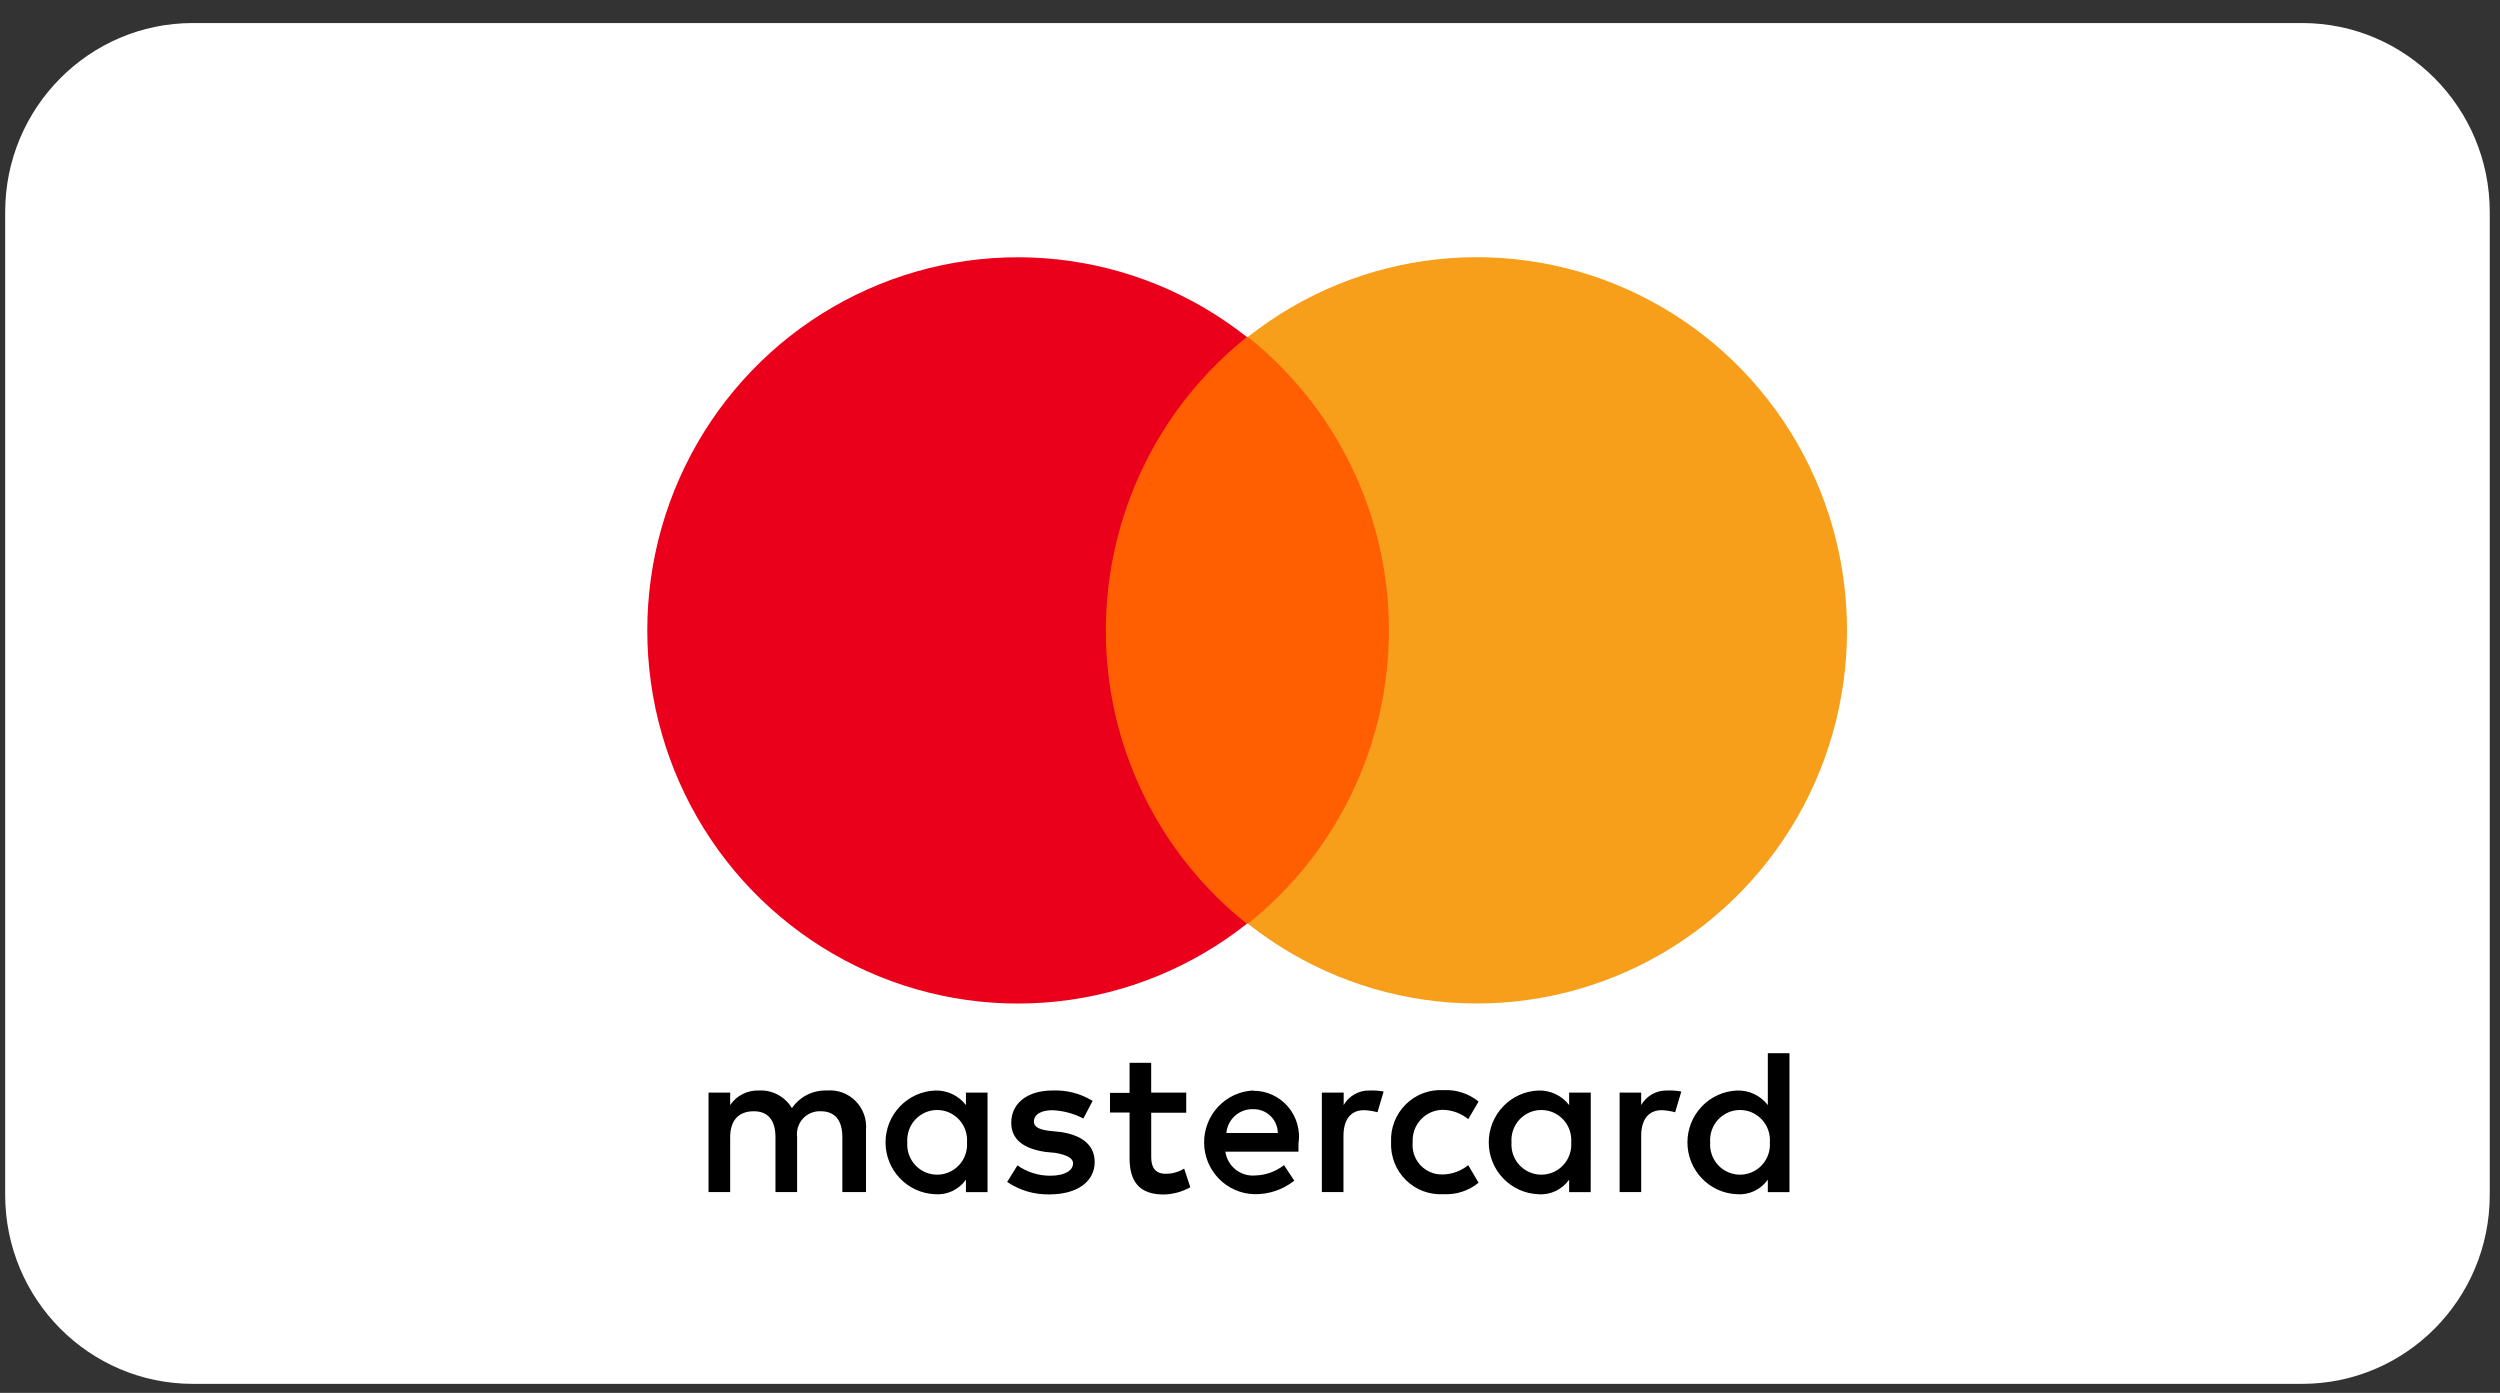
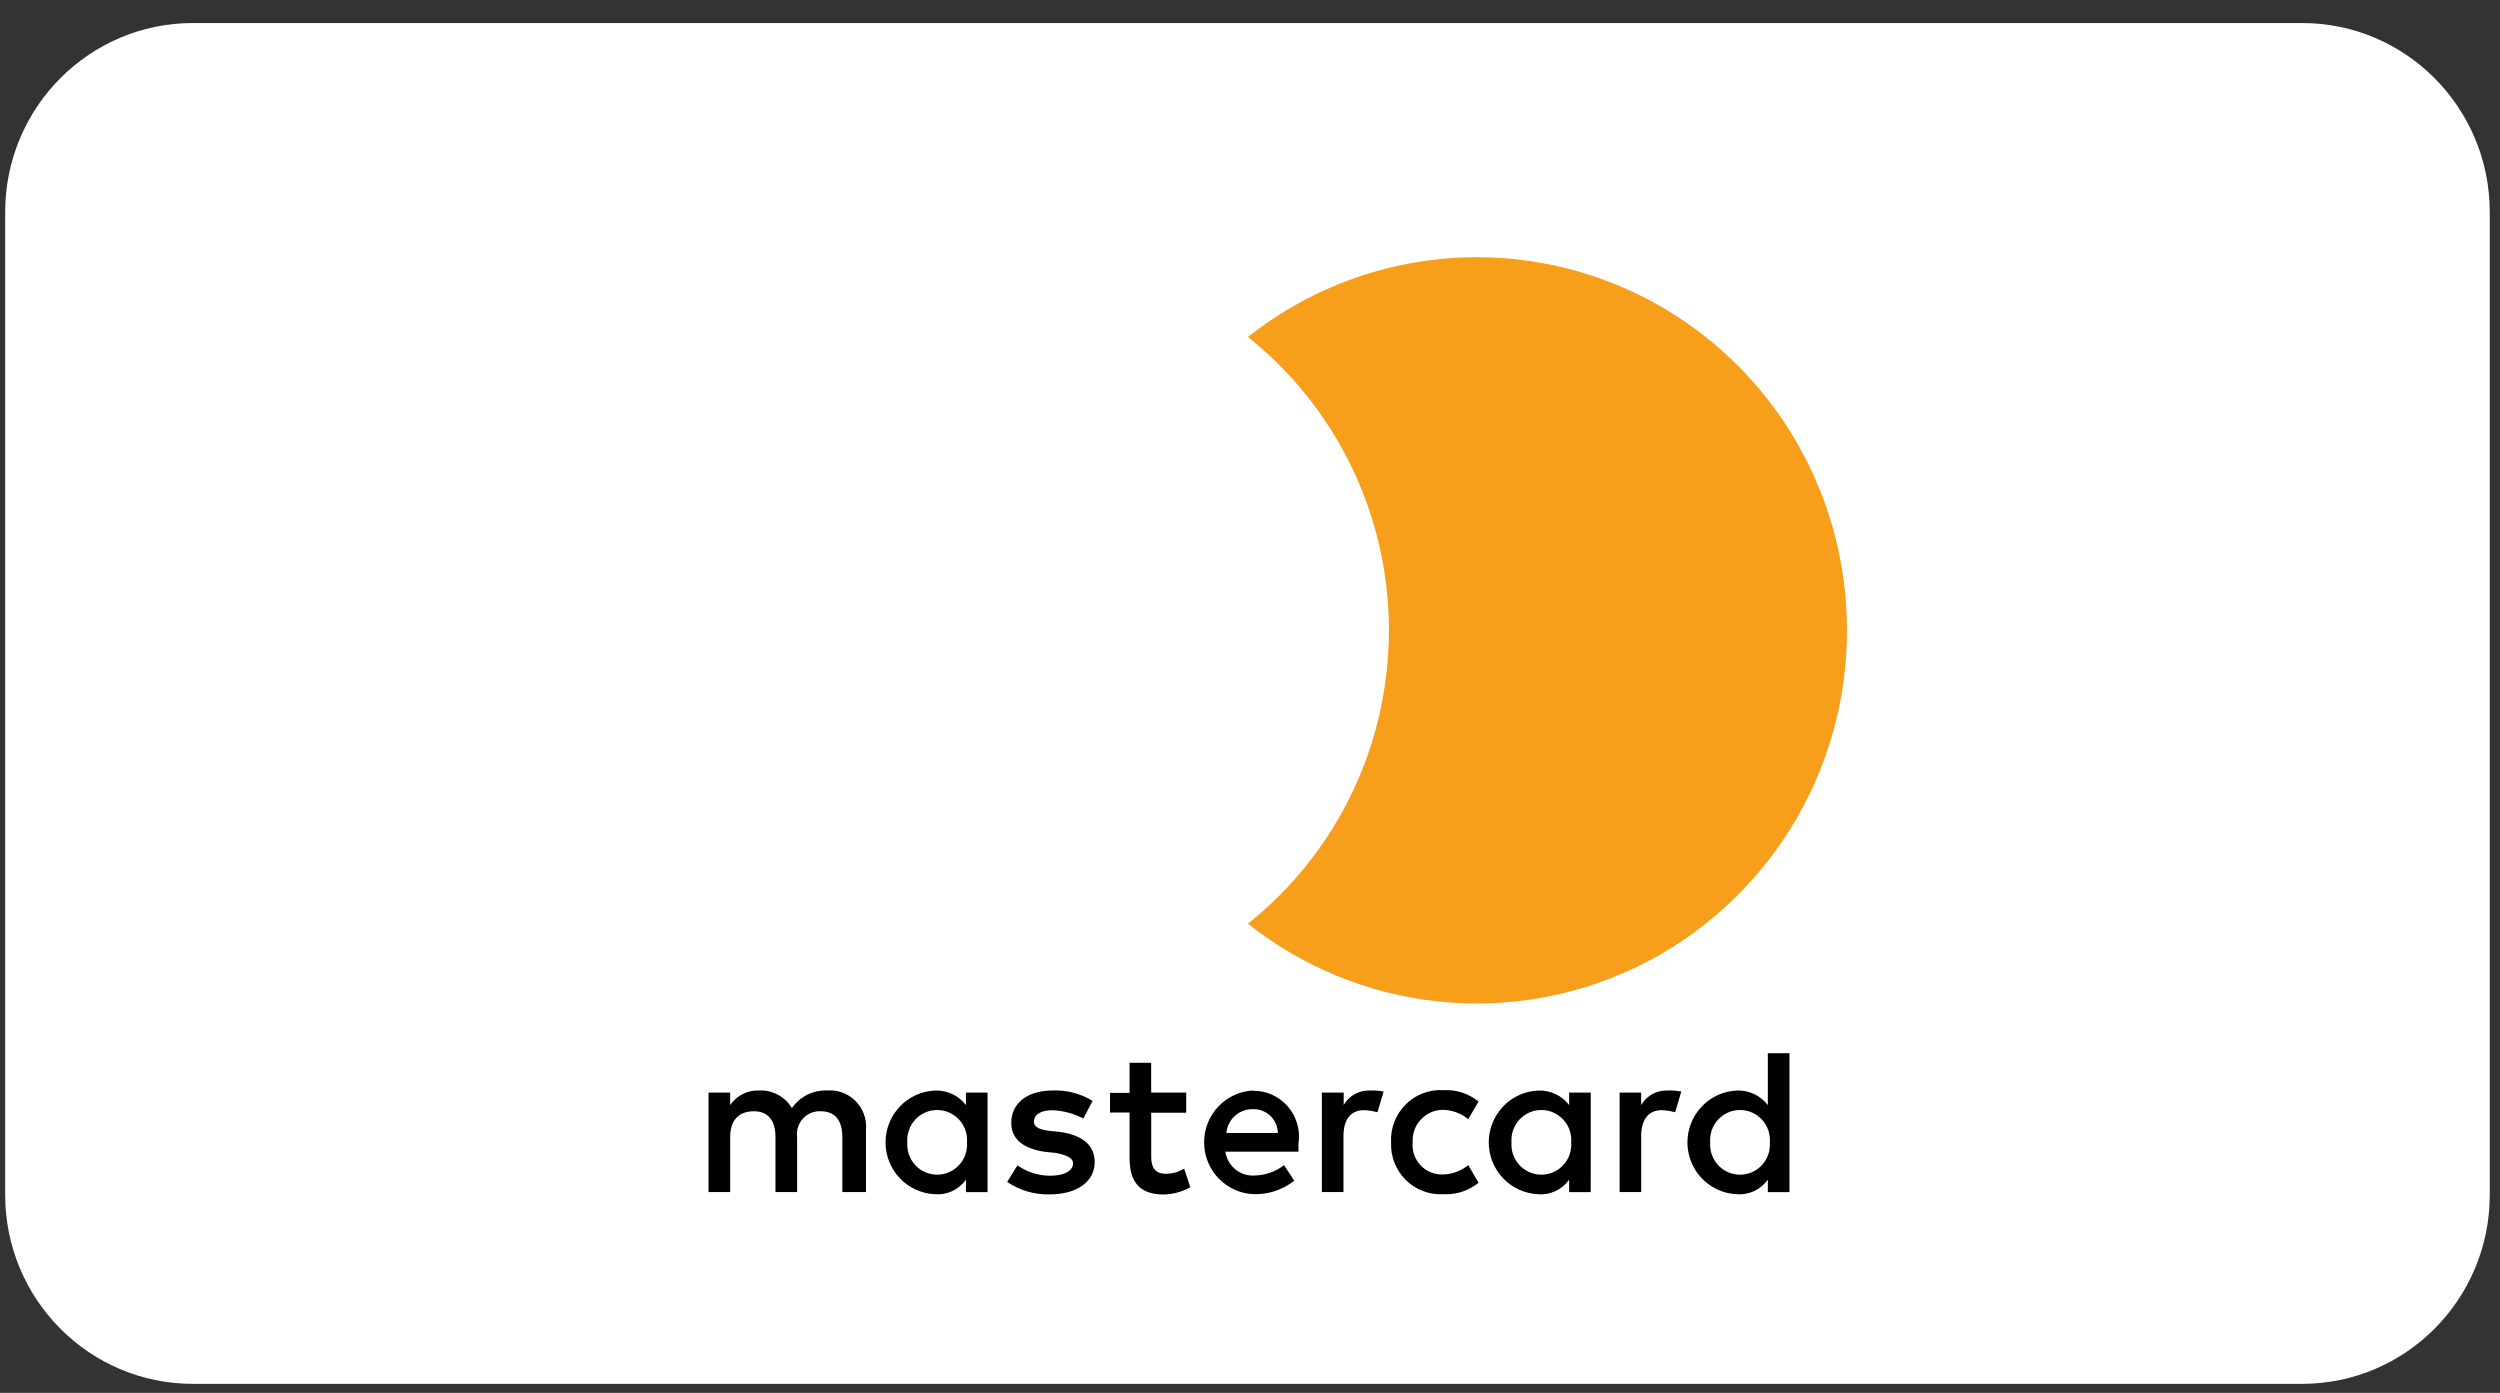
<svg xmlns="http://www.w3.org/2000/svg" width="70" height="39" viewBox="0 0 70 39" fill="none">
  <rect x="0" y="0" width="70" height="39" fill="#333333" stroke="none" />
  <path d="M64.457 0.645H5.401C2.498 0.645 0.145 3.014 0.145 5.938V33.455C0.145 36.379 2.498 38.748 5.401 38.748H64.457C67.36 38.748 69.713 36.379 69.713 33.455V5.938C69.713 3.014 67.36 0.645 64.457 0.645Z" fill="white" />
  <path d="M24.248 33.378V31.637C24.261 31.489 24.242 31.34 24.191 31.2C24.141 31.061 24.061 30.934 23.956 30.829C23.852 30.724 23.726 30.643 23.587 30.592C23.448 30.541 23.3 30.521 23.153 30.534C22.962 30.527 22.772 30.568 22.601 30.654C22.429 30.741 22.282 30.869 22.174 31.028C22.079 30.869 21.943 30.739 21.78 30.652C21.618 30.565 21.435 30.524 21.251 30.534C21.094 30.528 20.937 30.561 20.796 30.633C20.655 30.704 20.534 30.809 20.445 30.941V30.592H19.839V33.378H20.445V31.84C20.445 31.347 20.704 31.115 21.107 31.115C21.511 31.115 21.713 31.376 21.713 31.84V33.378H22.319V31.84C22.306 31.747 22.315 31.652 22.343 31.562C22.371 31.473 22.419 31.39 22.482 31.321C22.545 31.252 22.622 31.198 22.709 31.162C22.795 31.127 22.888 31.11 22.981 31.115C23.385 31.115 23.586 31.376 23.586 31.84V33.378H24.248ZM33.212 30.592H32.233V29.758H31.628V30.6H31.08V31.151H31.628V32.428C31.628 33.066 31.888 33.446 32.58 33.446C32.843 33.441 33.1 33.371 33.329 33.243L33.156 32.72C33.001 32.818 32.821 32.868 32.637 32.865C32.349 32.865 32.234 32.691 32.234 32.401V31.157H33.214V30.606L33.212 30.592ZM38.343 30.534C38.198 30.531 38.055 30.567 37.928 30.639C37.801 30.71 37.696 30.814 37.623 30.941V30.592H37.012V33.378H37.617V31.81C37.617 31.347 37.819 31.085 38.194 31.085C38.321 31.09 38.447 31.11 38.569 31.143L38.742 30.563C38.609 30.538 38.474 30.529 38.339 30.533L38.343 30.534ZM30.591 30.824C30.254 30.617 29.863 30.516 29.468 30.534C28.777 30.534 28.315 30.883 28.315 31.439C28.315 31.903 28.661 32.164 29.267 32.253L29.556 32.281C29.872 32.34 30.046 32.427 30.046 32.572C30.046 32.774 29.815 32.92 29.411 32.92C29.081 32.922 28.759 32.821 28.488 32.631L28.201 33.094C28.55 33.331 28.962 33.452 29.383 33.443C30.189 33.443 30.651 33.065 30.651 32.538C30.651 32.045 30.276 31.783 29.699 31.696L29.411 31.667C29.151 31.637 28.95 31.58 28.95 31.405C28.95 31.203 29.151 31.086 29.469 31.086C29.771 31.099 30.066 31.179 30.334 31.318L30.594 30.825L30.591 30.824ZM46.675 30.534C46.529 30.531 46.386 30.567 46.259 30.638C46.132 30.71 46.027 30.814 45.953 30.941V30.592H45.349V33.378H45.953V31.81C45.953 31.347 46.156 31.085 46.53 31.085C46.656 31.09 46.782 31.11 46.904 31.143L47.077 30.563C46.944 30.538 46.809 30.529 46.673 30.533L46.675 30.534ZM38.95 31.986C38.942 32.181 38.974 32.376 39.046 32.558C39.117 32.74 39.225 32.904 39.364 33.041C39.503 33.178 39.669 33.284 39.85 33.352C40.032 33.42 40.227 33.449 40.42 33.437C40.775 33.456 41.124 33.342 41.4 33.117L41.111 32.624C40.907 32.79 40.654 32.882 40.391 32.885C40.275 32.888 40.16 32.867 40.053 32.821C39.946 32.776 39.849 32.708 39.77 32.623C39.691 32.537 39.631 32.435 39.594 32.325C39.557 32.214 39.544 32.096 39.555 31.98C39.549 31.865 39.566 31.75 39.604 31.641C39.643 31.532 39.704 31.433 39.782 31.348C39.86 31.264 39.954 31.196 40.059 31.149C40.163 31.102 40.277 31.077 40.391 31.075C40.654 31.078 40.907 31.17 41.111 31.336L41.4 30.843C41.124 30.619 40.775 30.505 40.42 30.524C40.227 30.512 40.032 30.541 39.85 30.609C39.668 30.677 39.502 30.783 39.364 30.92C39.225 31.057 39.117 31.221 39.045 31.403C38.974 31.585 38.941 31.78 38.95 31.976V31.986ZM44.541 31.986V30.593H43.936V30.942C43.834 30.809 43.703 30.703 43.552 30.633C43.402 30.562 43.236 30.529 43.071 30.535C42.698 30.55 42.346 30.71 42.088 30.98C41.829 31.251 41.685 31.612 41.685 31.987C41.685 32.362 41.829 32.723 42.088 32.993C42.346 33.264 42.698 33.423 43.071 33.438C43.237 33.452 43.405 33.421 43.556 33.349C43.708 33.278 43.839 33.168 43.936 33.031V33.38H44.539L44.541 31.986ZM42.322 31.986C42.314 31.87 42.329 31.754 42.367 31.644C42.406 31.535 42.466 31.434 42.544 31.349C42.623 31.265 42.718 31.197 42.823 31.15C42.929 31.104 43.043 31.08 43.158 31.08C43.273 31.08 43.388 31.104 43.493 31.15C43.599 31.197 43.694 31.265 43.772 31.349C43.851 31.434 43.911 31.535 43.949 31.644C43.987 31.754 44.002 31.87 43.994 31.986C44.002 32.102 43.987 32.218 43.949 32.327C43.911 32.437 43.851 32.537 43.772 32.622C43.694 32.707 43.599 32.775 43.493 32.821C43.388 32.867 43.273 32.891 43.158 32.891C43.043 32.891 42.929 32.867 42.823 32.821C42.718 32.775 42.623 32.707 42.544 32.622C42.466 32.537 42.406 32.437 42.367 32.327C42.329 32.218 42.314 32.102 42.322 31.986ZM35.087 30.534C34.715 30.552 34.364 30.715 34.108 30.988C33.852 31.262 33.711 31.624 33.715 32C33.718 32.376 33.867 32.735 34.128 33.003C34.389 33.271 34.744 33.427 35.117 33.437C35.523 33.446 35.92 33.312 36.24 33.059L35.953 32.624C35.721 32.804 35.438 32.906 35.146 32.913C34.948 32.931 34.752 32.871 34.596 32.747C34.441 32.623 34.339 32.444 34.31 32.246H36.357V32.021C36.386 31.837 36.374 31.649 36.323 31.471C36.272 31.292 36.184 31.126 36.063 30.985C35.942 30.845 35.793 30.732 35.624 30.655C35.456 30.578 35.273 30.54 35.089 30.541L35.087 30.534ZM35.087 31.057C35.176 31.055 35.265 31.07 35.348 31.102C35.431 31.135 35.507 31.183 35.572 31.245C35.636 31.307 35.688 31.382 35.723 31.464C35.759 31.546 35.778 31.635 35.779 31.724H34.338C34.355 31.538 34.442 31.365 34.581 31.241C34.721 31.117 34.902 31.051 35.087 31.057ZM50.105 31.986V29.49H49.499V30.942C49.397 30.809 49.266 30.703 49.115 30.633C48.965 30.562 48.8 30.529 48.634 30.535C48.261 30.55 47.909 30.71 47.651 30.98C47.392 31.251 47.248 31.612 47.248 31.987C47.248 32.362 47.392 32.723 47.651 32.993C47.909 33.264 48.261 33.423 48.634 33.438C48.801 33.451 48.968 33.421 49.12 33.349C49.271 33.278 49.402 33.168 49.499 33.031V33.38H50.105V31.986ZM47.885 31.986C47.876 31.87 47.892 31.754 47.93 31.644C47.968 31.535 48.028 31.434 48.106 31.349C48.185 31.265 48.28 31.197 48.386 31.15C48.491 31.104 48.605 31.08 48.72 31.08C48.836 31.08 48.95 31.104 49.055 31.15C49.161 31.197 49.256 31.265 49.334 31.349C49.413 31.434 49.473 31.535 49.511 31.644C49.549 31.754 49.565 31.87 49.556 31.986C49.565 32.102 49.549 32.218 49.511 32.327C49.473 32.437 49.413 32.537 49.334 32.622C49.256 32.707 49.161 32.775 49.055 32.821C48.95 32.867 48.836 32.891 48.72 32.891C48.605 32.891 48.491 32.867 48.386 32.821C48.28 32.775 48.185 32.707 48.106 32.622C48.028 32.537 47.968 32.437 47.93 32.327C47.892 32.218 47.876 32.102 47.885 31.986ZM27.651 31.986V30.593H27.046V30.942C26.944 30.809 26.813 30.703 26.662 30.633C26.512 30.562 26.347 30.529 26.181 30.535C25.808 30.55 25.456 30.71 25.198 30.98C24.939 31.251 24.795 31.612 24.795 31.987C24.795 32.362 24.939 32.723 25.198 32.993C25.456 33.264 25.808 33.423 26.181 33.438C26.348 33.451 26.515 33.421 26.667 33.349C26.818 33.278 26.949 33.168 27.046 33.031V33.38H27.651V31.986ZM25.404 31.986C25.396 31.87 25.412 31.754 25.45 31.644C25.488 31.535 25.548 31.434 25.627 31.349C25.705 31.265 25.8 31.197 25.905 31.15C26.011 31.104 26.125 31.08 26.24 31.08C26.356 31.08 26.47 31.104 26.575 31.15C26.681 31.197 26.776 31.265 26.854 31.349C26.933 31.434 26.993 31.535 27.031 31.644C27.069 31.754 27.085 31.87 27.076 31.986C27.085 32.102 27.069 32.218 27.031 32.327C26.993 32.437 26.933 32.537 26.854 32.622C26.776 32.707 26.681 32.775 26.575 32.821C26.47 32.867 26.356 32.891 26.24 32.891C26.125 32.891 26.011 32.867 25.905 32.821C25.8 32.775 25.705 32.707 25.627 32.622C25.548 32.537 25.488 32.437 25.45 32.327C25.412 32.218 25.396 32.102 25.404 31.986Z" fill="black" />
-   <path d="M39.468 9.438H30.389V25.864H39.468V9.438Z" fill="#FF5F00" />
-   <path d="M30.964 17.651C30.965 16.071 31.32 14.511 32.004 13.089C32.688 11.666 33.682 10.418 34.913 9.437C33.382 8.226 31.544 7.472 29.608 7.263C27.672 7.054 25.717 7.397 23.966 8.254C22.215 9.11 20.738 10.446 19.705 12.108C18.672 13.77 18.124 15.691 18.124 17.651C18.124 19.612 18.672 21.533 19.705 23.195C20.738 24.857 22.215 26.192 23.966 27.049C25.717 27.906 27.672 28.249 29.608 28.04C31.544 27.831 33.382 27.077 34.913 25.865C33.68 24.887 32.684 23.639 32 22.216C31.315 20.793 30.961 19.232 30.964 17.651Z" fill="#EB001B" />
  <path d="M51.716 17.651C51.718 19.61 51.172 21.531 50.14 23.193C49.108 24.854 47.633 26.19 45.883 27.047C44.133 27.904 42.178 28.247 40.243 28.038C38.308 27.829 36.471 27.075 34.941 25.863C36.172 24.883 37.167 23.635 37.851 22.212C38.535 20.79 38.89 19.23 38.89 17.649C38.89 16.069 38.535 14.509 37.851 13.086C37.167 11.664 36.172 10.416 34.941 9.435C36.471 8.224 38.308 7.47 40.243 7.261C42.178 7.052 44.133 7.395 45.883 8.252C47.634 9.109 49.109 10.445 50.141 12.107C51.172 13.769 51.718 15.691 51.716 17.651Z" fill="#F79E1B" />
</svg>